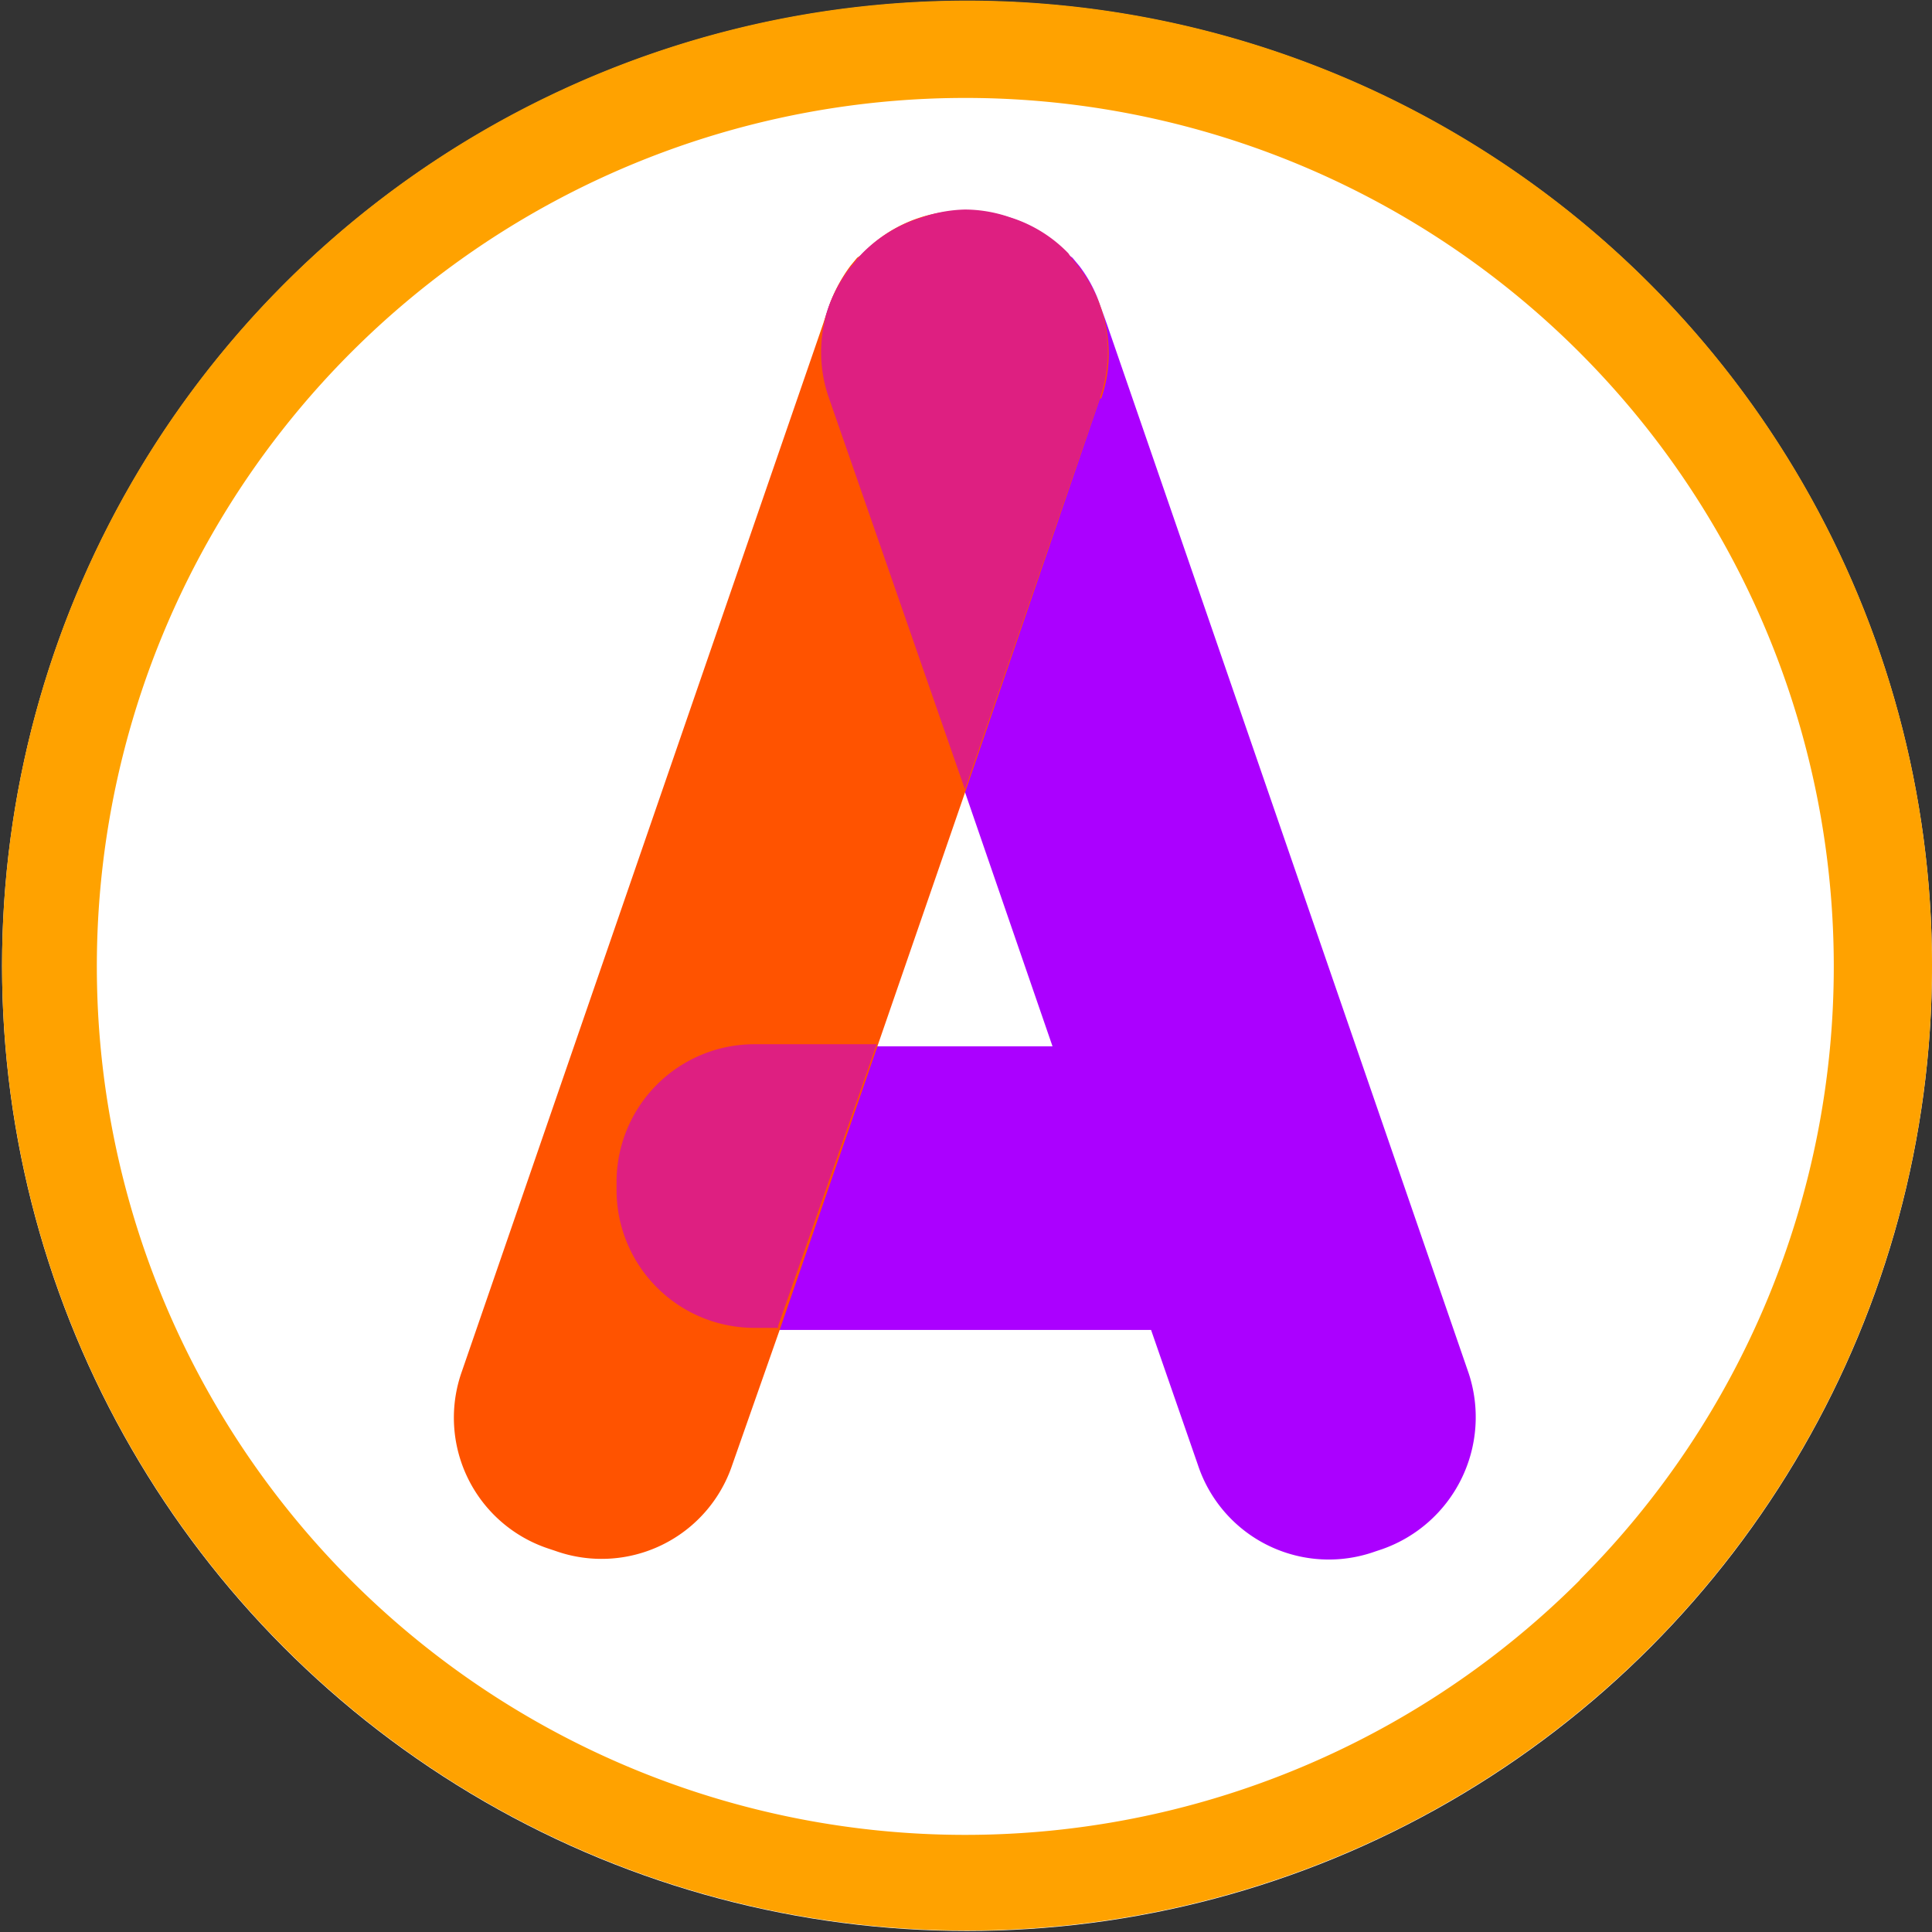
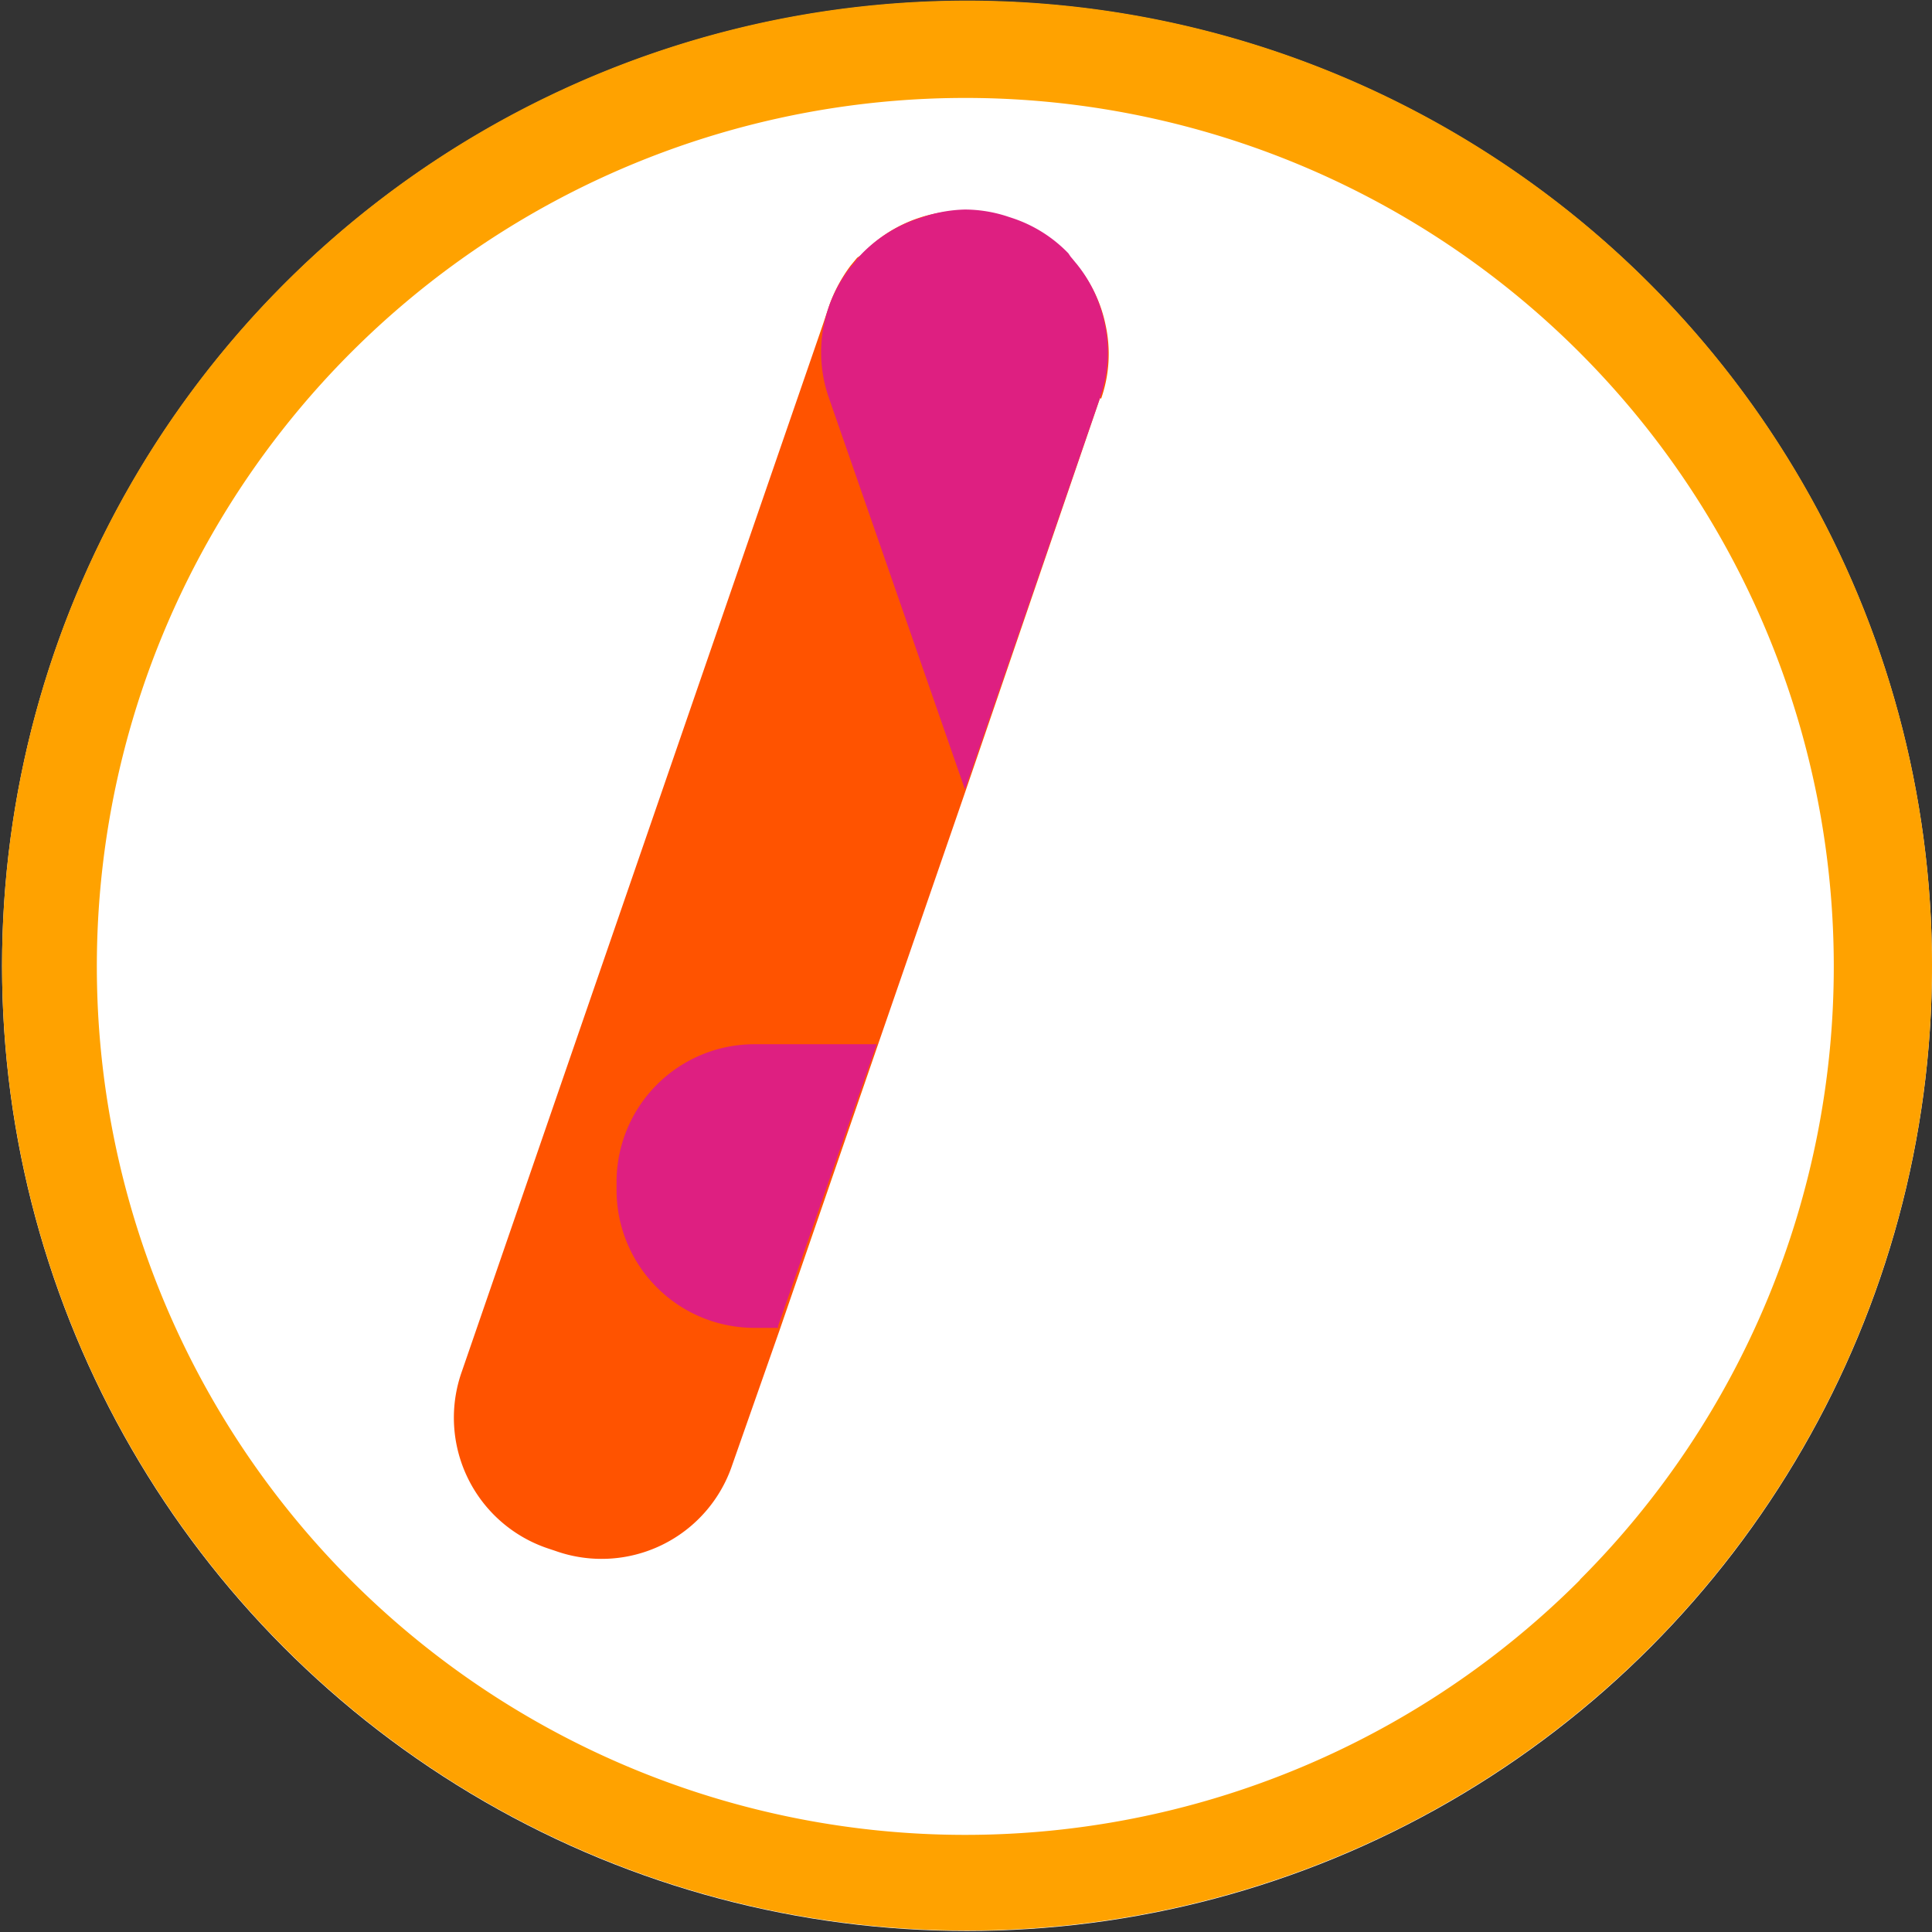
<svg xmlns="http://www.w3.org/2000/svg" id="Layer_1" data-name="Layer 1" viewBox="0 0 56.06 56.06">
  <rect x="0" y="0" width="56.06" height="56.06" fill="#333333" stroke="none" />
  <defs>
    <style>.cls-1{fill:#fff;}.cls-2{fill:#ab00ff;}.cls-3{fill:#ff5300;}.cls-4{fill:#de1f81;}.cls-5{fill:#ffa200;}</style>
  </defs>
  <circle class="cls-1" cx="28.06" cy="28.03" r="28" />
-   <path class="cls-2" d="M42.62,39.86,32.12,9.41l-.2-.56a3.94,3.94,0,0,0-.6-1.13l-.2-.24L31,7.39a4,4,0,0,0-3-1.27,4.16,4.16,0,0,0-1.25.22l-.21.07a4.11,4.11,0,0,0-1.56,1l-.08.09-.2.24a4,4,0,0,0-.67,3.84l4,11.49,2.51,7.29H21.89a4,4,0,0,0-4,4v.23a4,4,0,0,0,4,4H33.4l1.36,3.92a4,4,0,0,0,5.14,2.51l.21-.07A4.06,4.06,0,0,0,42.62,39.86Z" />
  <path class="cls-3" d="M31.92,11.55,28,23l-2.51,7.27-2.86,8.3L21.25,42.5A4,4,0,0,1,16.11,45l-.21-.07a4,4,0,0,1-2.5-5.13L23.88,9.41l.19-.57a4.39,4.39,0,0,1,.61-1.13l.19-.23L25,7.39a4,4,0,0,1,3-1.27,4.15,4.15,0,0,1,1.24.22l.21.07a4,4,0,0,1,1.56,1l.08.09.19.23a4,4,0,0,1,.8,1.7,3.93,3.93,0,0,1-.13,2.14" />
  <path class="cls-4" d="M25.44,30.3H21.89a4,4,0,0,0-4,4v.23a4,4,0,0,0,4,4h.69l0-.06Z" />
  <path class="cls-4" d="M32.05,9.37a4,4,0,0,0-.8-1.7l-.19-.23L31,7.35a4,4,0,0,0-1.56-1l-.21-.07A4,4,0,0,0,28,6.08a4.09,4.09,0,0,0-1.23.22l-.21.07a4.11,4.11,0,0,0-1.56,1l-.08.09-.2.24a4,4,0,0,0-.67,3.84L28,22.91l3.93-11.4A3.93,3.93,0,0,0,32.05,9.37Z" />
  <path class="cls-5" d="M47.85,8.21A28,28,0,1,0,56.06,28,28,28,0,0,0,47.85,8.21Zm-2,37.63A25.2,25.2,0,1,1,53.21,28,25.15,25.15,0,0,1,45.84,45.84Z" />
</svg>